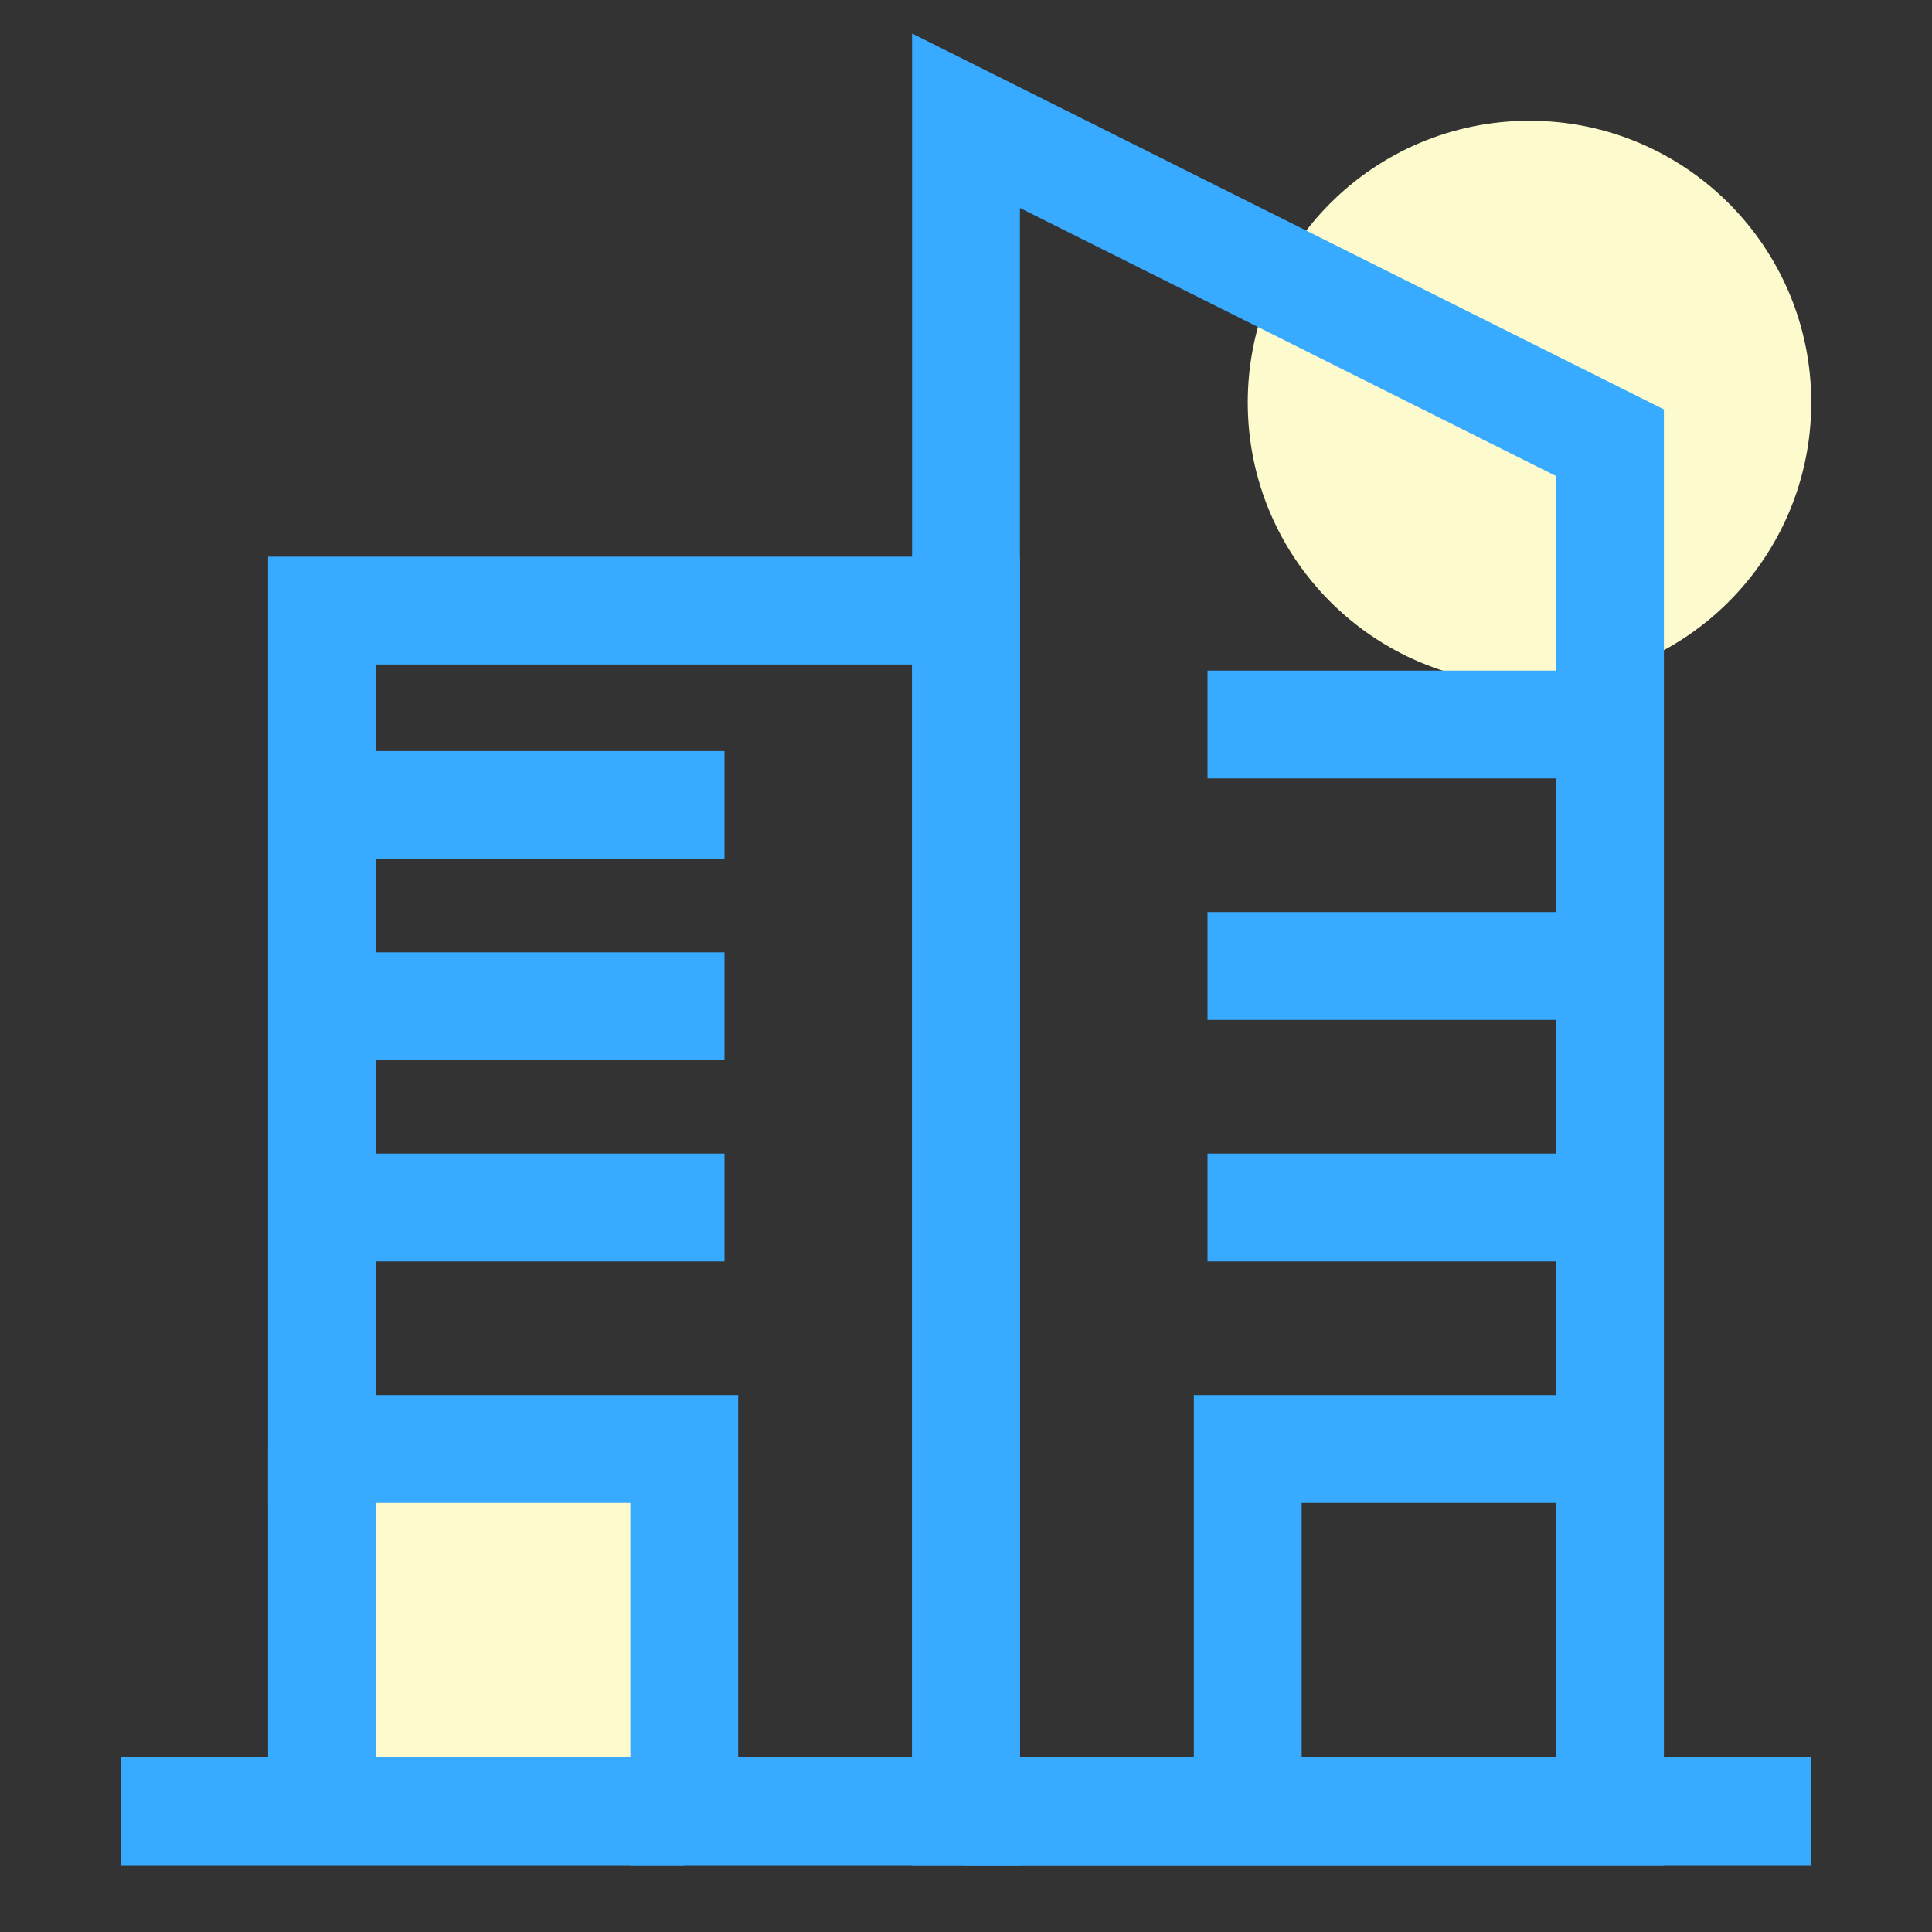
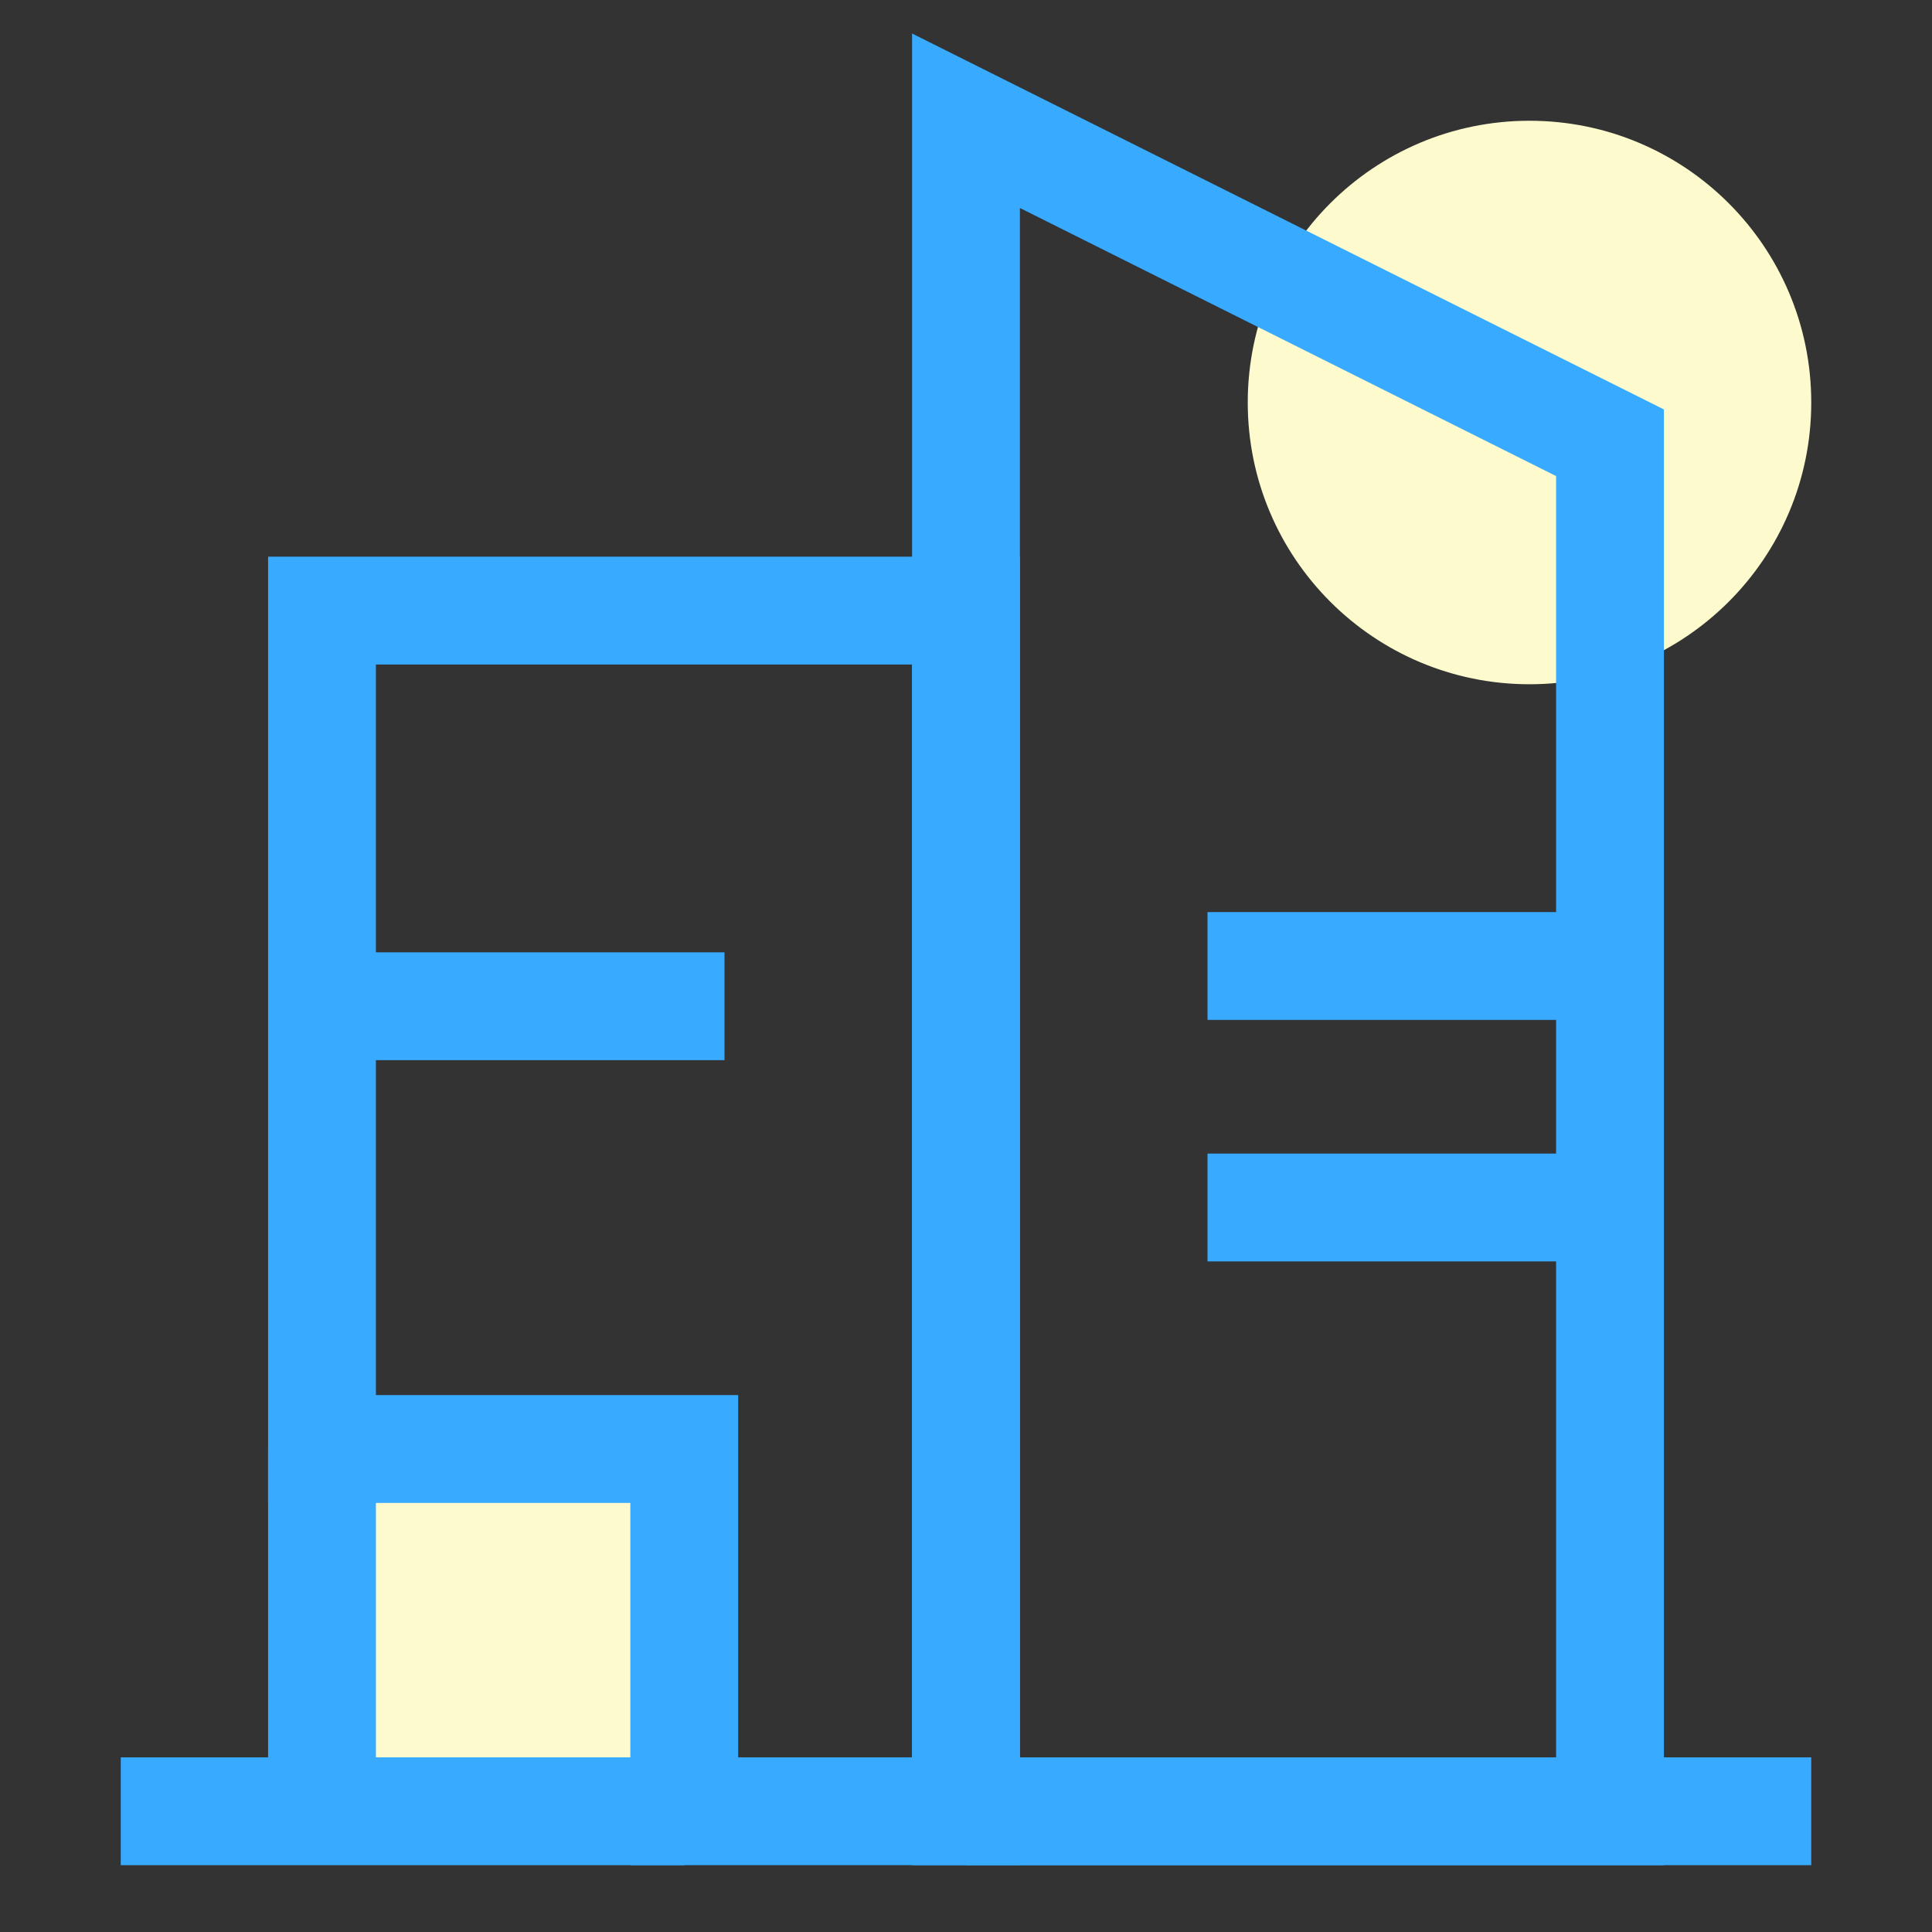
<svg xmlns="http://www.w3.org/2000/svg" width="215" height="215" viewBox="0 0 215 215" fill="none">
  <rect x="0" y="0" width="215" height="215" fill="#333333" stroke="none" />
  <path d="M170.208 76.146C187.525 76.146 201.563 62.108 201.563 44.792C201.563 27.475 187.525 13.438 170.208 13.438C152.892 13.438 138.854 27.475 138.854 44.792C138.854 62.108 152.892 76.146 170.208 76.146Z" fill="#FDFBCD" />
  <path d="M76.146 161.25H35.834V201.562H76.146V161.25Z" fill="#FDFBCD" />
  <path d="M179.167 49.271V201.562H107.5V13.438L179.167 49.271Z" stroke="#38AAFF" stroke-width="12" stroke-miterlimit="10" />
-   <path d="M13.438 201.562H35.833H76.146" stroke="#38AAFF" stroke-width="12" stroke-linejoin="round" />
+   <path d="M13.438 201.562H76.146" stroke="#38AAFF" stroke-width="12" stroke-linejoin="round" />
  <path d="M107.5 201.562H138.854H179.167H201.562" stroke="#38AAFF" stroke-width="12" stroke-linejoin="round" />
  <path d="M107.5 67.949V201.563H76.146V161.25H35.834V67.949H107.5Z" stroke="#38AAFF" stroke-width="12" stroke-miterlimit="10" />
  <path d="M35.834 201.562V161.25" stroke="#38AAFF" stroke-width="12" stroke-miterlimit="10" />
-   <path d="M35.834 89.583H80.625" stroke="#38AAFF" stroke-width="12" stroke-miterlimit="10" />
  <path d="M35.834 111.979H80.625" stroke="#38AAFF" stroke-width="12" stroke-miterlimit="10" />
-   <path d="M35.834 134.375H80.625" stroke="#38AAFF" stroke-width="12" stroke-miterlimit="10" />
-   <path d="M179.167 161.25H138.854V201.562" stroke="#38AAFF" stroke-width="12" stroke-miterlimit="10" />
  <path d="M174.688 134.375H134.375" stroke="#38AAFF" stroke-width="12" stroke-miterlimit="10" />
  <path d="M174.688 107.5H134.375" stroke="#38AAFF" stroke-width="12" stroke-miterlimit="10" />
-   <path d="M174.688 80.625H134.375" stroke="#38AAFF" stroke-width="12" stroke-miterlimit="10" />
</svg>